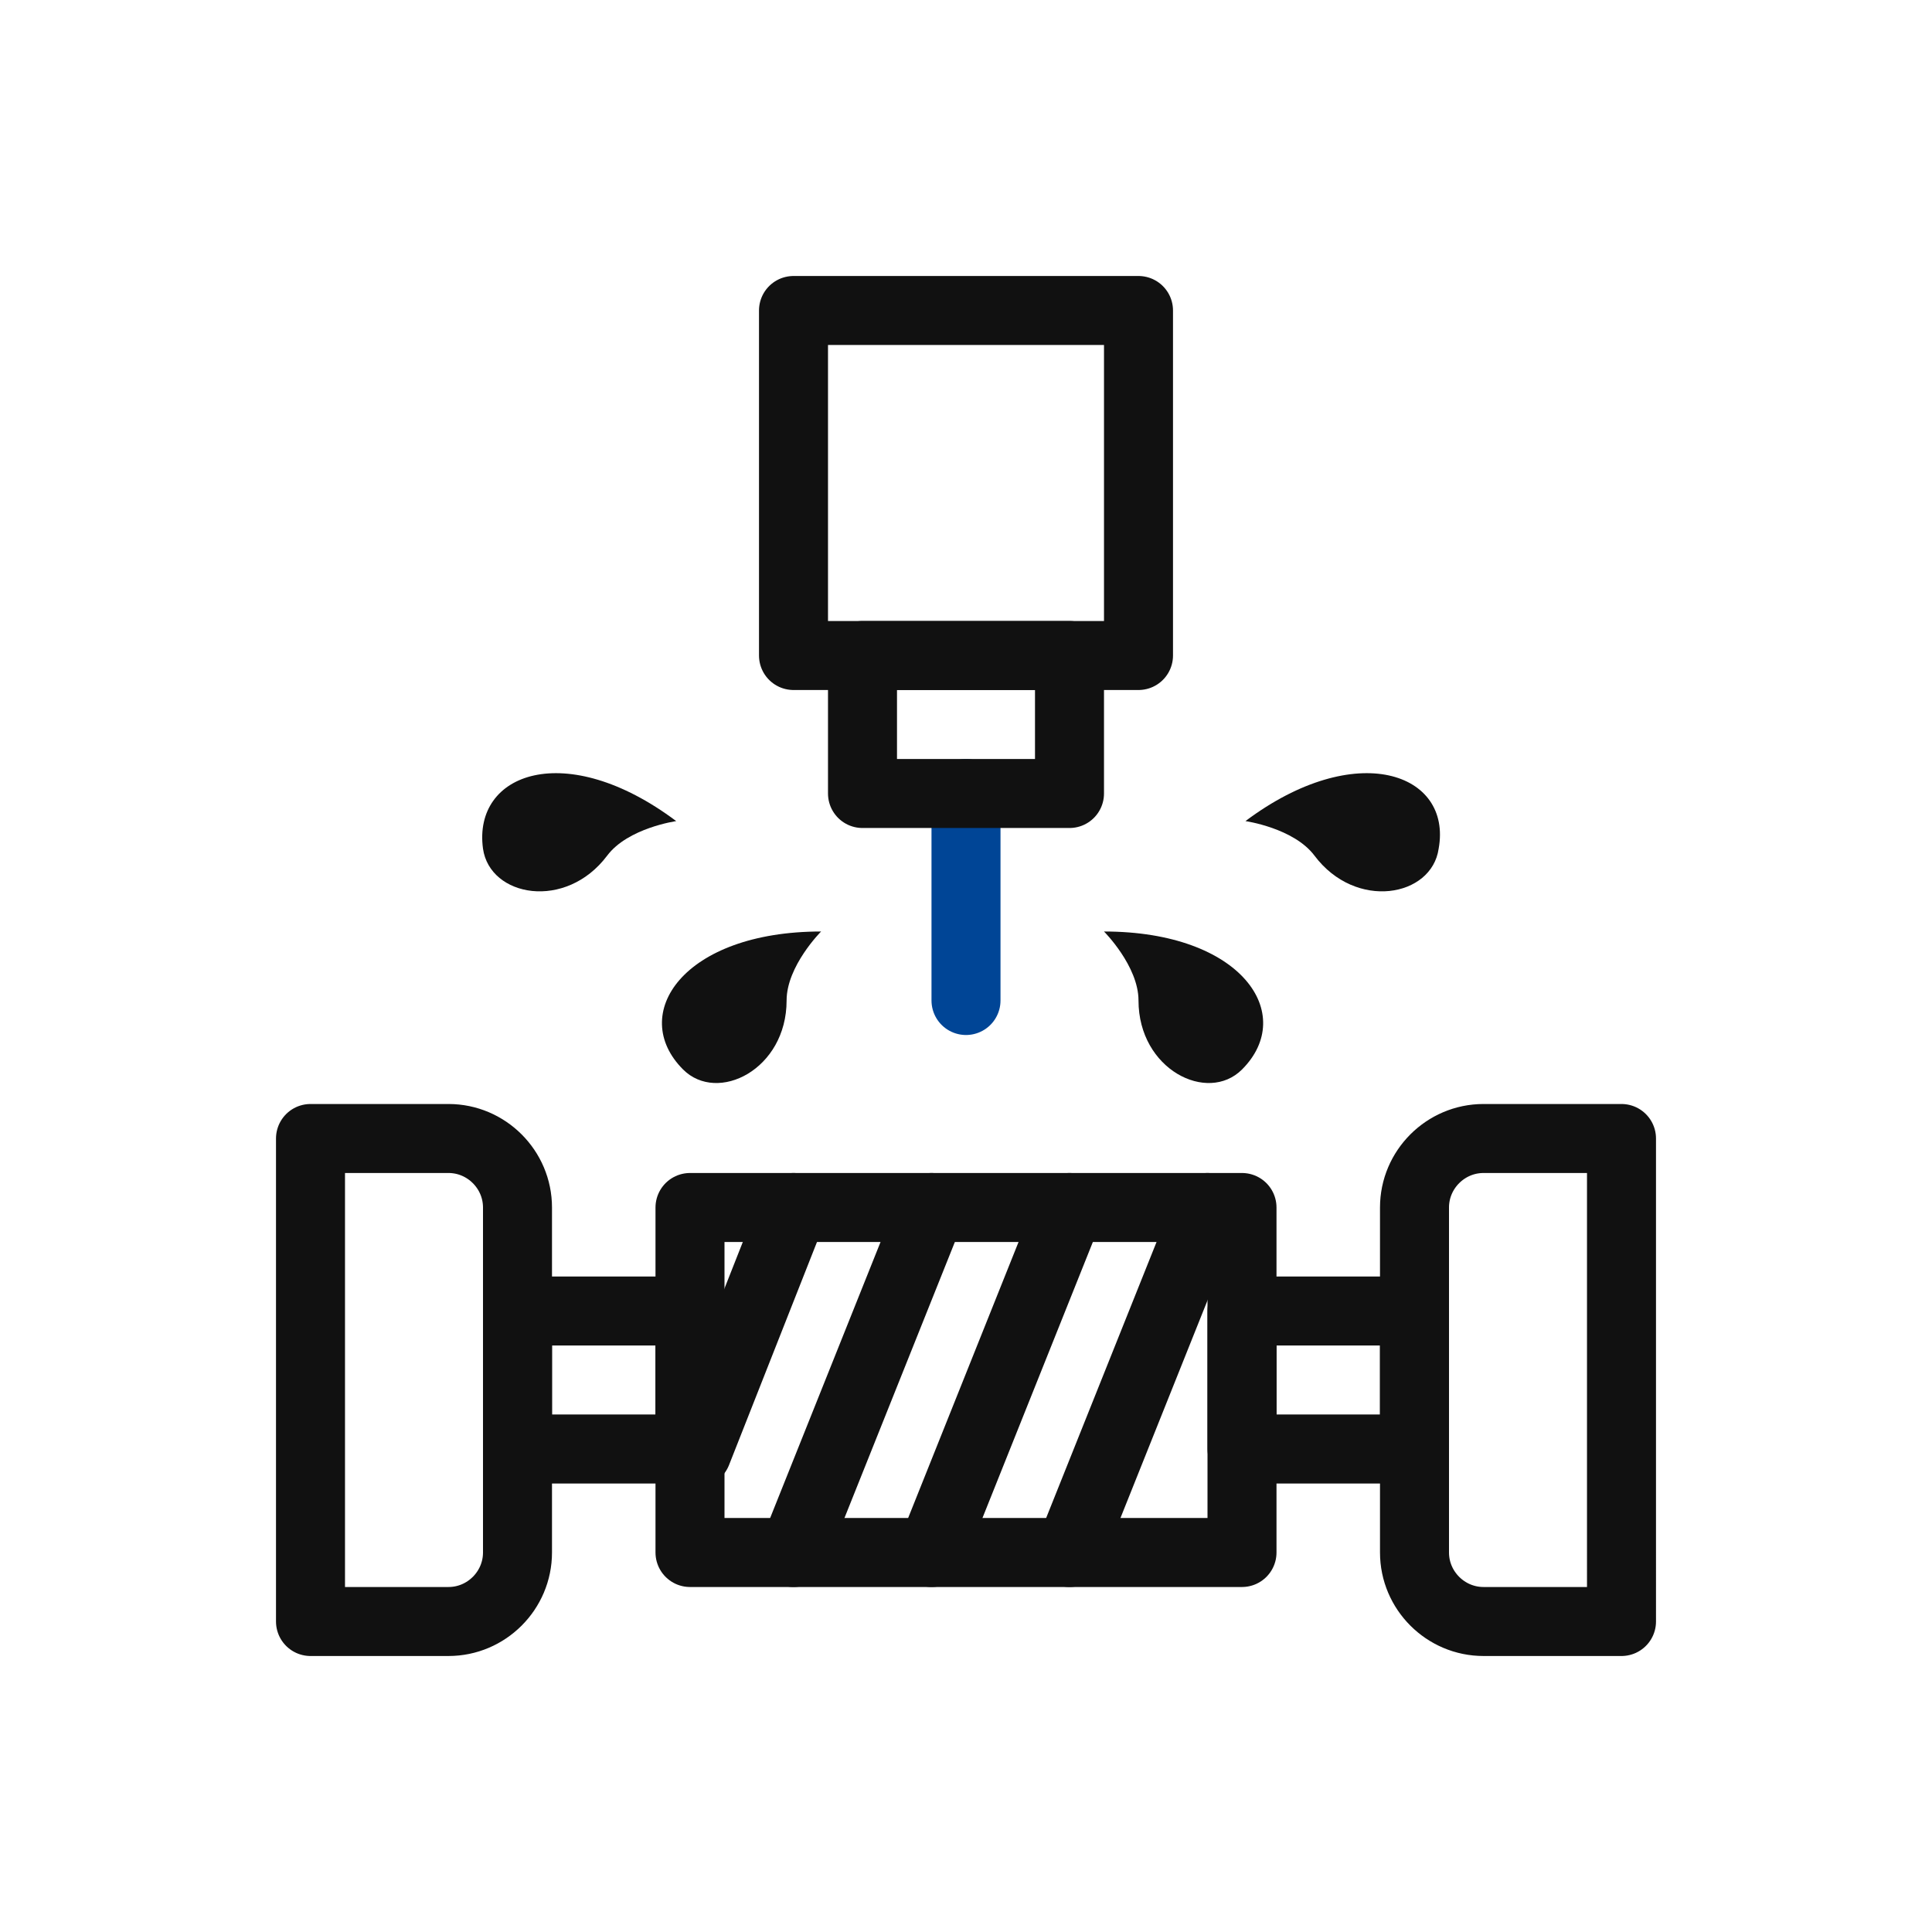
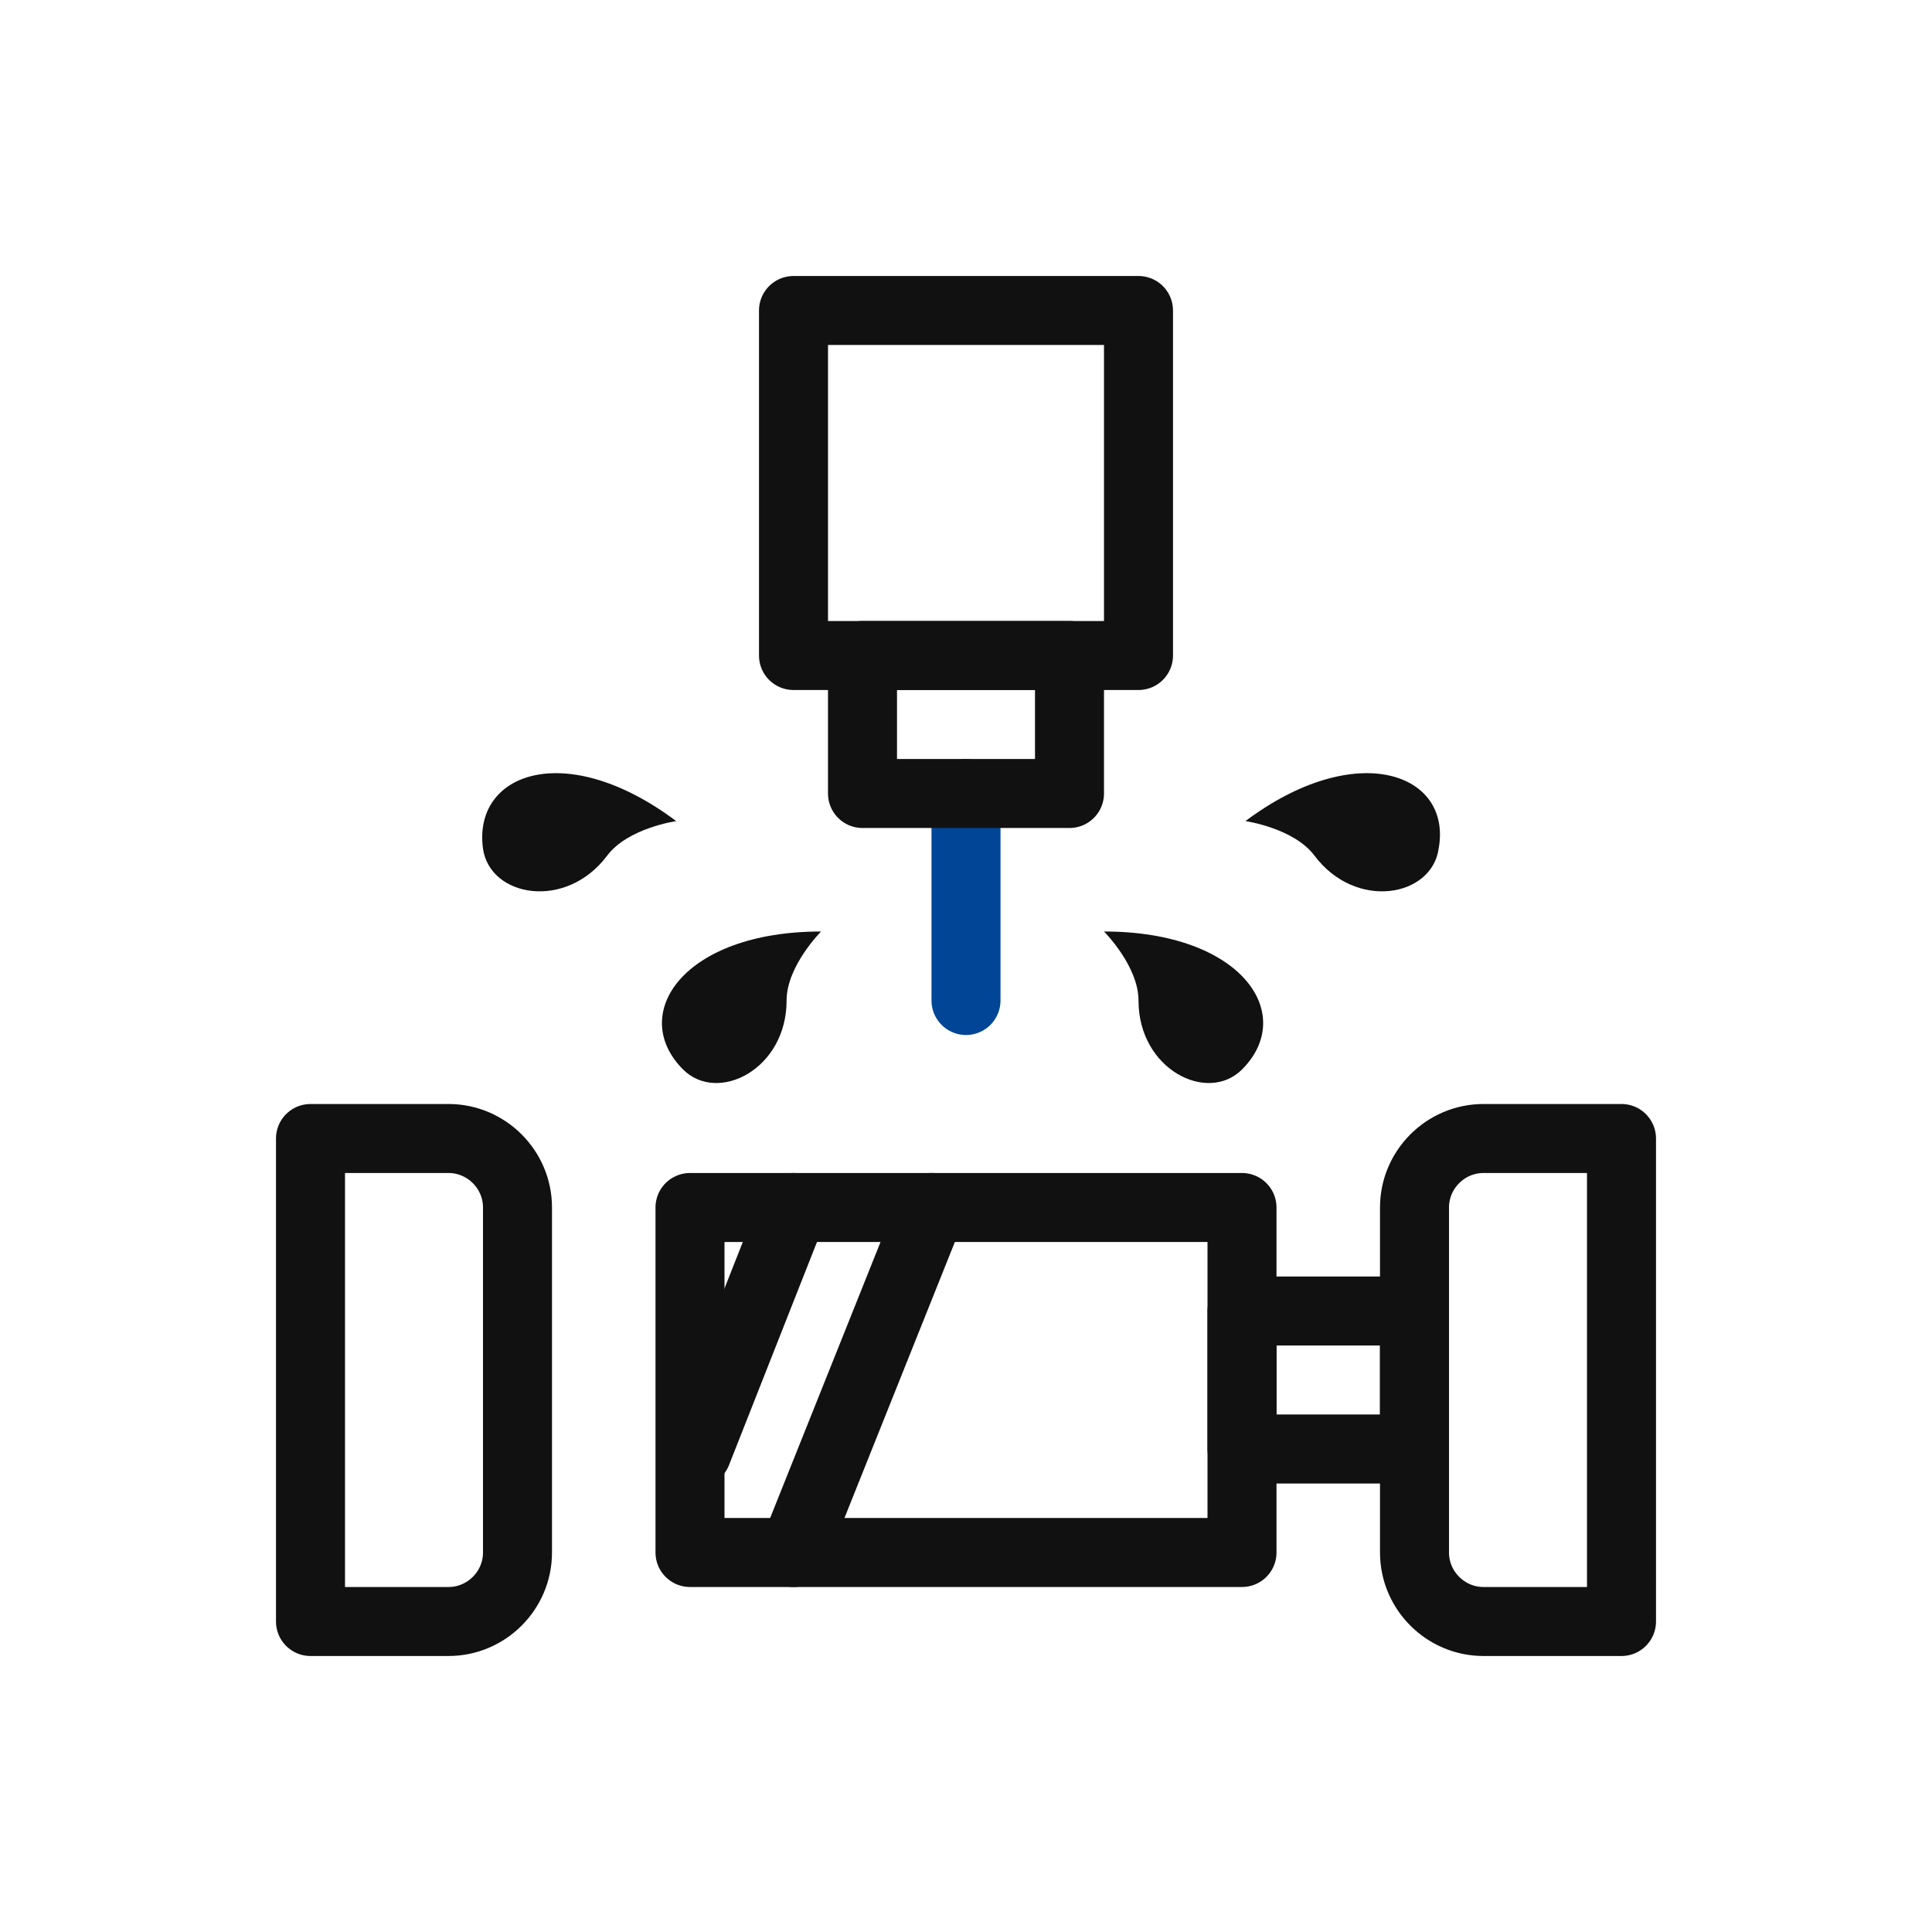
<svg xmlns="http://www.w3.org/2000/svg" version="1.1" id="Layer_1" x="0px" y="0px" viewBox="0 0 56 56" style="enable-background:new 0 0 56 56;" xml:space="preserve">
  <style type="text/css">
	.st0{opacity:0.2;fill:none;}
	.st1{fill:none;stroke:#111111;stroke-width:2;stroke-linecap:round;stroke-linejoin:round;stroke-miterlimit:10;}
	.st2{display:none;fill:none;stroke:#111111;stroke-width:2;stroke-linejoin:round;stroke-miterlimit:10;}
	.st3{display:none;fill:none;stroke:#111111;stroke-width:2;stroke-miterlimit:10;}
	.st4{display:none;fill:#111111;}
	.st5{fill:none;stroke:#004596;stroke-width:2;stroke-linecap:round;stroke-linejoin:round;stroke-miterlimit:10;}
	.st6{fill:#111111;}
</style>
  <g id="bg_00000018201720804504364670000009069745164390739104_">
    <rect class="st0" width="56" height="56" />
    <rect x="8" y="8" class="st0" width="40" height="40" />
  </g>
  <g>
    <g>
      <path class="st1" d="M13,47H9V33h4c1.1,0,2,0.9,2,2v10C15,46.1,14.1,47,13,47z" />
      <path class="st1" d="M47,47h-4c-1.1,0-2-0.9-2-2V35c0-1.1,0.9-2,2-2h4V47z" />
-       <rect x="15" y="38" class="st1" width="5" height="4" />
      <rect x="36" y="38" class="st1" width="5" height="4" />
      <g>
        <rect x="20" y="35" class="st1" width="16" height="10" />
        <line class="st1" x1="27" y1="35" x2="23" y2="45" />
-         <line class="st1" x1="31" y1="35" x2="27" y2="45" />
-         <line class="st1" x1="35" y1="35" x2="31" y2="45" />
        <line class="st1" x1="23" y1="35" x2="20.2" y2="42.1" />
      </g>
    </g>
    <path class="st2" d="M36.7,30C36.7,30,36.7,30,36.7,30c-0.9,0-1.7-0.7-1.7-1.7c0-2,1.3-5,5-5c1.3,0,1.6-0.9,1.7-1.7   c0-0.9,0.8-1.6,1.7-1.6c0,0,0,0,0,0c0.9,0,1.6,0.7,1.6,1.7c0,2-1.3,5-5,5c-1.3,0-1.6,0.9-1.7,1.7C38.3,29.3,37.6,30,36.7,30z" />
    <path class="st3" d="M22.4,31.1c-0.1,0-0.3,0-0.4-0.1c-0.7-0.2-1.1-1-0.9-1.8c0.1-0.4,0.3-1.5-0.1-2c-0.3-0.4-0.9-0.4-1.4-0.4   c-0.8,0-1.4-0.6-1.4-1.4s0.6-1.4,1.4-1.4c2.1,0,3.1,0.9,3.6,1.6c1.3,1.8,0.6,4.3,0.5,4.5C23.5,30.7,22.9,31.1,22.4,31.1z" />
    <path class="st3" d="M15.8,12c0.1,0,0.3,0,0.4,0.1c0.7,0.2,1.1,1,0.9,1.8c-0.1,0.4-0.3,1.5,0.1,2c0.3,0.4,0.9,0.4,1.4,0.4   c0.8,0,1.4,0.6,1.4,1.4s-0.6,1.4-1.4,1.4c-2.1,0-3.1-0.9-3.6-1.6c-1.3-1.8-0.6-4.3-0.5-4.5C14.7,12.4,15.2,12,15.8,12z" />
    <circle class="st4" cx="45" cy="29" r="1" />
    <circle class="st4" cx="42" cy="16" r="1" />
  </g>
  <g>
    <line class="st5" x1="28" y1="23" x2="28" y2="29" />
    <rect x="25" y="19" class="st1" width="6" height="4" />
    <rect x="23" y="9" class="st1" width="10" height="10" />
  </g>
  <path class="st6" d="M32,27c0,0,1,1,1,2c0,2,2,3,3,2C37.6,29.4,36,27,32,27z" />
  <path class="st6" d="M36.1,23.8c0,0,1.4,0.2,2,1c1.2,1.6,3.4,1.2,3.6-0.2C42.1,22.4,39.3,21.4,36.1,23.8z" />
  <path class="st6" d="M23.8,27c0,0-1,1-1,2c0,2-2,3-3,2C18.2,29.4,19.8,27,23.8,27z" />
  <path class="st6" d="M19.6,23.8c0,0-1.4,0.2-2,1c-1.2,1.6-3.4,1.2-3.6-0.2C13.7,22.4,16.4,21.4,19.6,23.8z" />
</svg>